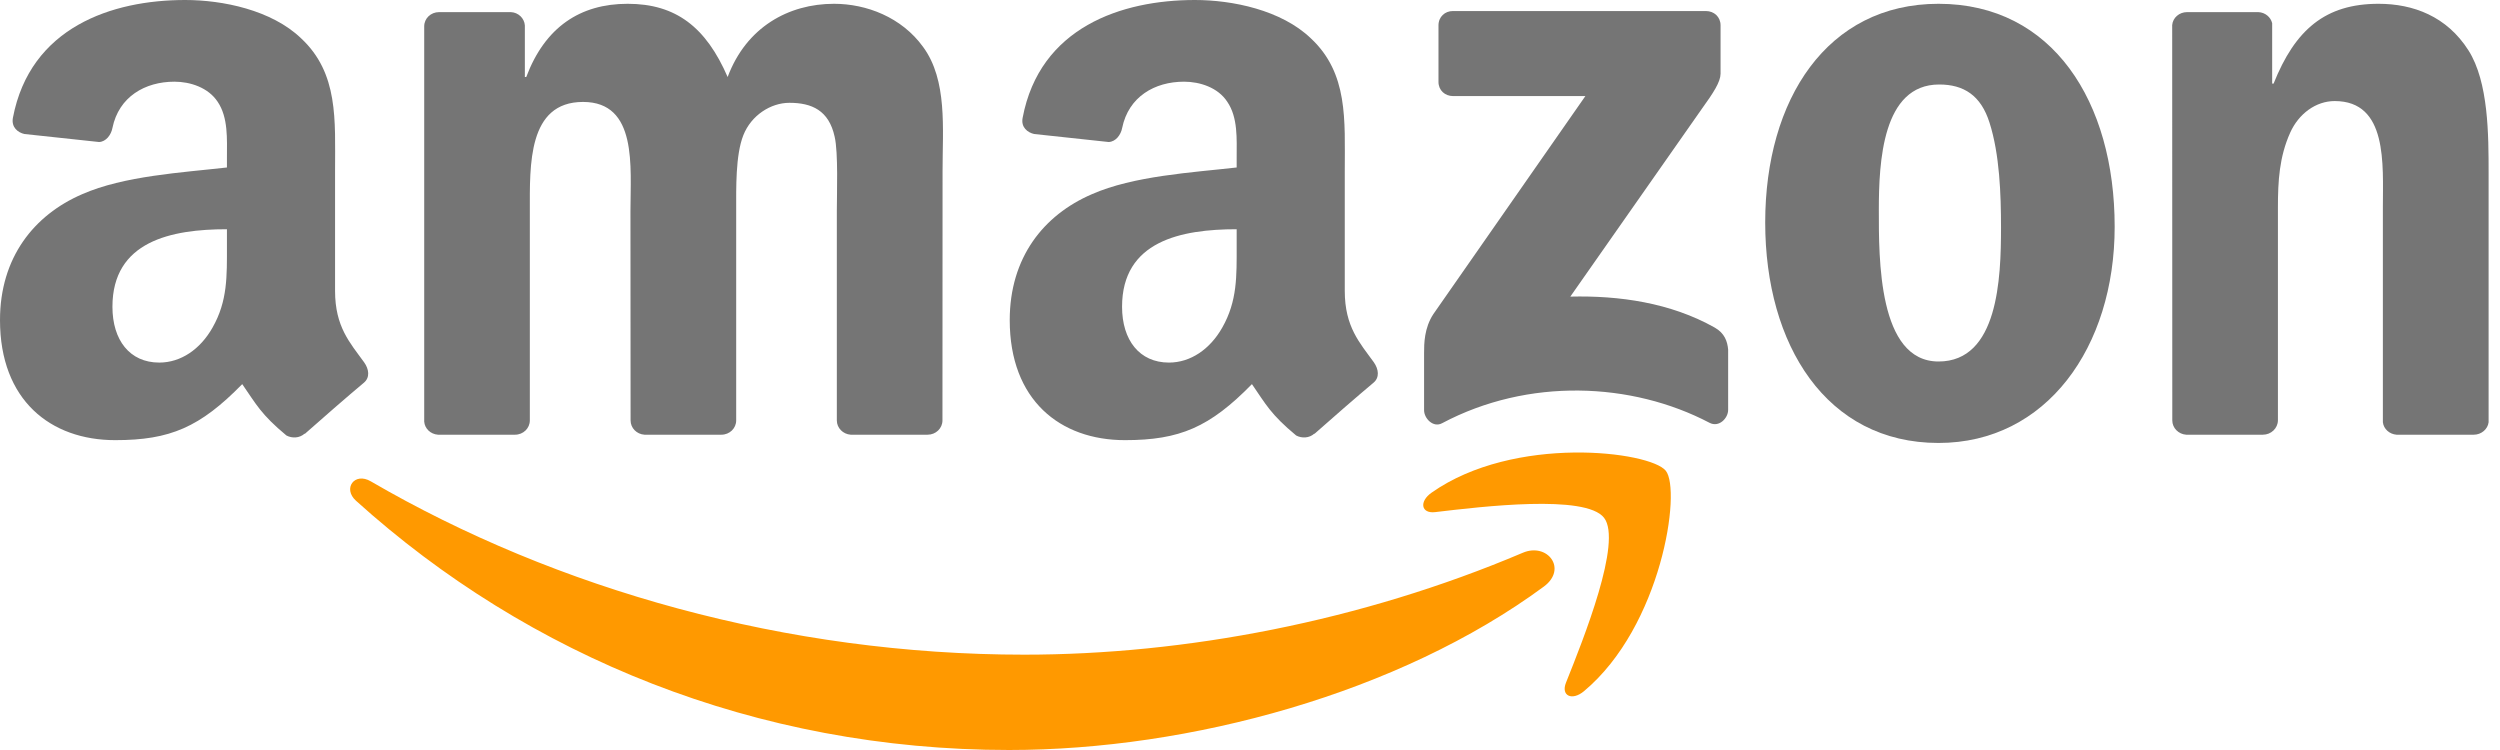
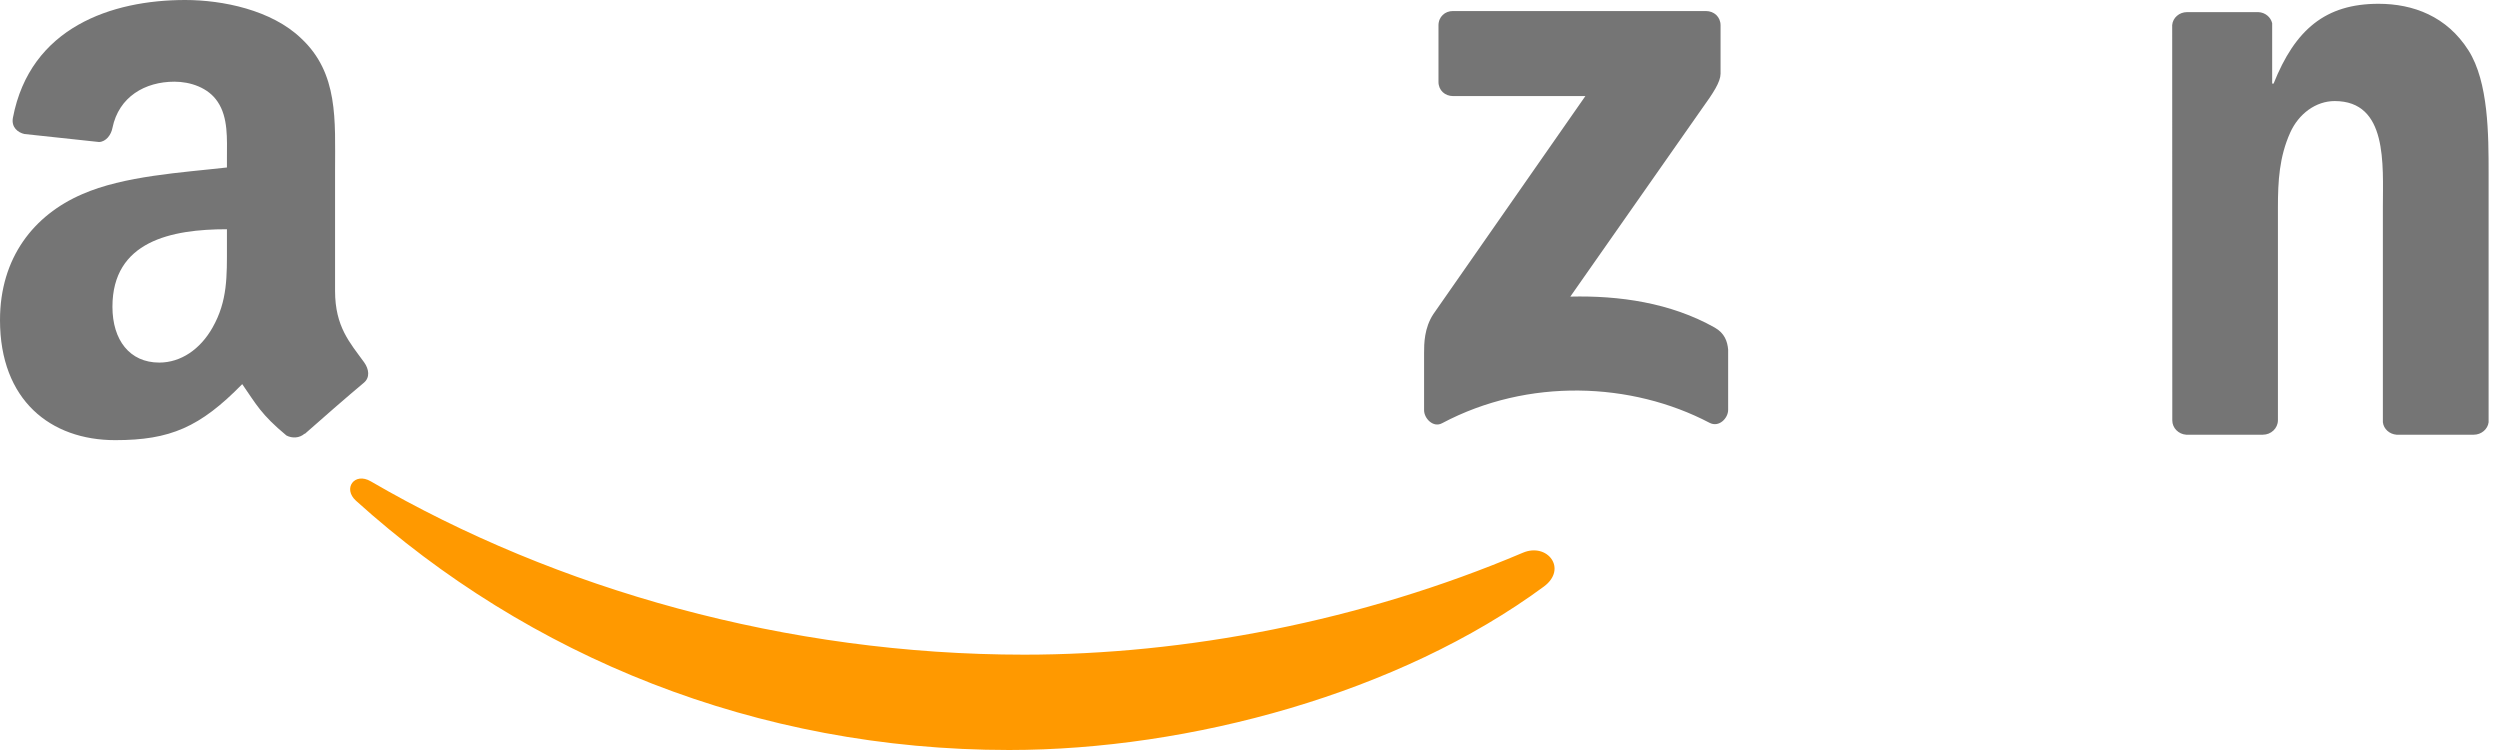
<svg xmlns="http://www.w3.org/2000/svg" width="120" height="36" viewBox="0 0 120 36" fill="none">
  <path fill-rule="evenodd" clip-rule="evenodd" d="M74.107 28.154C67.165 33.27 57.104 36 48.441 36C36.295 36 25.36 31.507 17.087 24.035C16.437 23.448 17.019 22.647 17.799 23.105C26.727 28.299 37.766 31.424 49.169 31.424C56.859 31.424 65.32 29.833 73.098 26.531C74.273 26.032 75.256 27.301 74.107 28.154Z" fill="#FF9900" />
-   <path fill-rule="evenodd" clip-rule="evenodd" d="M76.993 24.852C76.109 23.718 71.128 24.316 68.892 24.581C68.211 24.665 68.107 24.072 68.72 23.645C72.688 20.853 79.198 21.659 79.957 22.595C80.716 23.536 79.759 30.062 76.031 33.177C75.459 33.655 74.913 33.4 75.168 32.766C76.005 30.675 77.882 25.991 76.993 24.852Z" fill="#FF9900" />
  <path fill-rule="evenodd" clip-rule="evenodd" d="M69.047 3.931V1.217C69.047 0.806 69.359 0.53 69.734 0.53H81.885C82.275 0.53 82.587 0.811 82.587 1.217V3.541C82.582 3.931 82.255 4.441 81.672 5.247L75.375 14.237C77.715 14.18 80.185 14.528 82.307 15.724C82.785 15.994 82.915 16.39 82.951 16.779V19.676C82.951 20.071 82.514 20.534 82.057 20.294C78.318 18.334 73.353 18.121 69.219 20.315C68.798 20.544 68.356 20.087 68.356 19.691V16.941C68.356 16.499 68.361 15.745 68.803 15.074L76.098 4.612H69.749C69.359 4.612 69.047 4.337 69.047 3.931Z" fill="#757575" />
-   <path fill-rule="evenodd" clip-rule="evenodd" d="M24.72 20.866H21.023C20.669 20.84 20.388 20.575 20.362 20.237V1.264C20.362 0.884 20.679 0.582 21.075 0.582H24.522C24.881 0.598 25.167 0.874 25.193 1.217V3.697H25.26C26.16 1.3 27.85 0.182 30.127 0.182C32.441 0.182 33.887 1.3 34.927 3.697C35.821 1.3 37.854 0.182 40.033 0.182C41.582 0.182 43.277 0.822 44.312 2.257C45.482 3.853 45.243 6.172 45.243 8.205L45.238 20.18C45.238 20.56 44.92 20.866 44.525 20.866H40.834C40.464 20.84 40.168 20.544 40.168 20.18V10.124C40.168 9.323 40.241 7.326 40.064 6.567C39.788 5.293 38.962 4.935 37.891 4.935C36.996 4.935 36.06 5.533 35.681 6.489C35.301 7.446 35.337 9.048 35.337 10.124V20.18C35.337 20.56 35.02 20.866 34.625 20.866H30.933C30.559 20.84 30.268 20.544 30.268 20.18L30.262 10.124C30.262 8.008 30.611 4.893 27.985 4.893C25.328 4.893 25.432 7.93 25.432 10.124V20.18C25.432 20.56 25.115 20.866 24.72 20.866Z" fill="#757575" />
-   <path fill-rule="evenodd" clip-rule="evenodd" d="M93.049 0.182C98.535 0.182 101.504 4.893 101.504 10.883C101.504 16.67 98.223 21.262 93.049 21.262C87.662 21.262 84.73 16.551 84.73 10.68C84.73 4.773 87.698 0.182 93.049 0.182ZM93.08 4.056C90.356 4.056 90.184 7.768 90.184 10.082C90.184 12.401 90.148 17.352 93.049 17.352C95.914 17.352 96.049 13.358 96.049 10.925C96.049 9.323 95.982 7.41 95.498 5.891C95.082 4.571 94.255 4.056 93.08 4.056Z" fill="#757575" />
  <path fill-rule="evenodd" clip-rule="evenodd" d="M108.617 20.866H104.936C104.567 20.84 104.27 20.544 104.27 20.18L104.265 1.201C104.296 0.853 104.603 0.582 104.977 0.582H108.404C108.726 0.598 108.992 0.816 109.064 1.113V4.014H109.132C110.167 1.42 111.617 0.182 114.17 0.182C115.829 0.182 117.446 0.78 118.486 2.418C119.453 3.936 119.453 6.489 119.453 8.325V20.269C119.412 20.601 119.105 20.866 118.741 20.866H115.034C114.696 20.84 114.415 20.591 114.378 20.269V9.963C114.378 7.888 114.618 4.851 112.065 4.851C111.165 4.851 110.338 5.455 109.928 6.37C109.408 7.529 109.34 8.684 109.34 9.963V20.18C109.335 20.56 109.012 20.866 108.617 20.866Z" fill="#757575" />
-   <path fill-rule="evenodd" clip-rule="evenodd" d="M59.36 11.803C59.36 13.244 59.397 14.445 58.669 15.724C58.081 16.764 57.145 17.404 56.11 17.404C54.691 17.404 53.859 16.322 53.859 14.726C53.859 11.575 56.682 11.003 59.36 11.003V11.803ZM63.088 20.814C62.844 21.033 62.49 21.049 62.215 20.903C60.988 19.884 60.764 19.411 60.093 18.438C58.066 20.508 56.625 21.127 53.999 21.127C50.885 21.127 48.467 19.208 48.467 15.365C48.467 12.365 50.089 10.322 52.408 9.323C54.415 8.439 57.218 8.283 59.36 8.039V7.56C59.36 6.682 59.428 5.642 58.908 4.883C58.461 4.201 57.597 3.921 56.833 3.921C55.424 3.921 54.171 4.643 53.864 6.141C53.802 6.474 53.557 6.801 53.219 6.817L49.637 6.432C49.335 6.364 48.997 6.12 49.086 5.657C49.907 1.31 53.838 0 57.353 0C59.152 0 61.502 0.478 62.922 1.841C64.721 3.52 64.549 5.761 64.549 8.2V13.961C64.549 15.693 65.267 16.452 65.943 17.388C66.177 17.721 66.229 18.121 65.927 18.371C65.174 19 63.832 20.17 63.094 20.825L63.088 20.814Z" fill="#757575" />
  <path fill-rule="evenodd" clip-rule="evenodd" d="M10.893 11.803C10.893 13.244 10.93 14.445 10.202 15.724C9.614 16.764 8.684 17.404 7.644 17.404C6.224 17.404 5.397 16.322 5.397 14.726C5.397 11.575 8.221 11.003 10.893 11.003V11.803ZM14.622 20.814C14.377 21.033 14.024 21.049 13.748 20.903C12.521 19.884 12.303 19.411 11.627 18.438C9.599 20.508 8.164 21.127 5.532 21.127C2.423 21.127 0 19.208 0 15.365C0 12.365 1.628 10.322 3.941 9.323C5.948 8.439 8.751 8.283 10.893 8.039V7.56C10.893 6.682 10.961 5.642 10.446 4.883C9.994 4.201 9.131 3.921 8.372 3.921C6.962 3.921 5.704 4.643 5.397 6.141C5.335 6.474 5.091 6.801 4.758 6.817L1.17 6.432C0.868 6.364 0.536 6.12 0.619 5.657C1.446 1.31 5.371 0 8.886 0C10.685 0 13.036 0.478 14.455 1.841C16.254 3.52 16.083 5.761 16.083 8.2V13.961C16.083 15.693 16.8 16.452 17.476 17.388C17.715 17.721 17.767 18.121 17.466 18.371C16.712 19 15.37 20.17 14.632 20.825L14.622 20.814Z" fill="#757575" />
</svg>